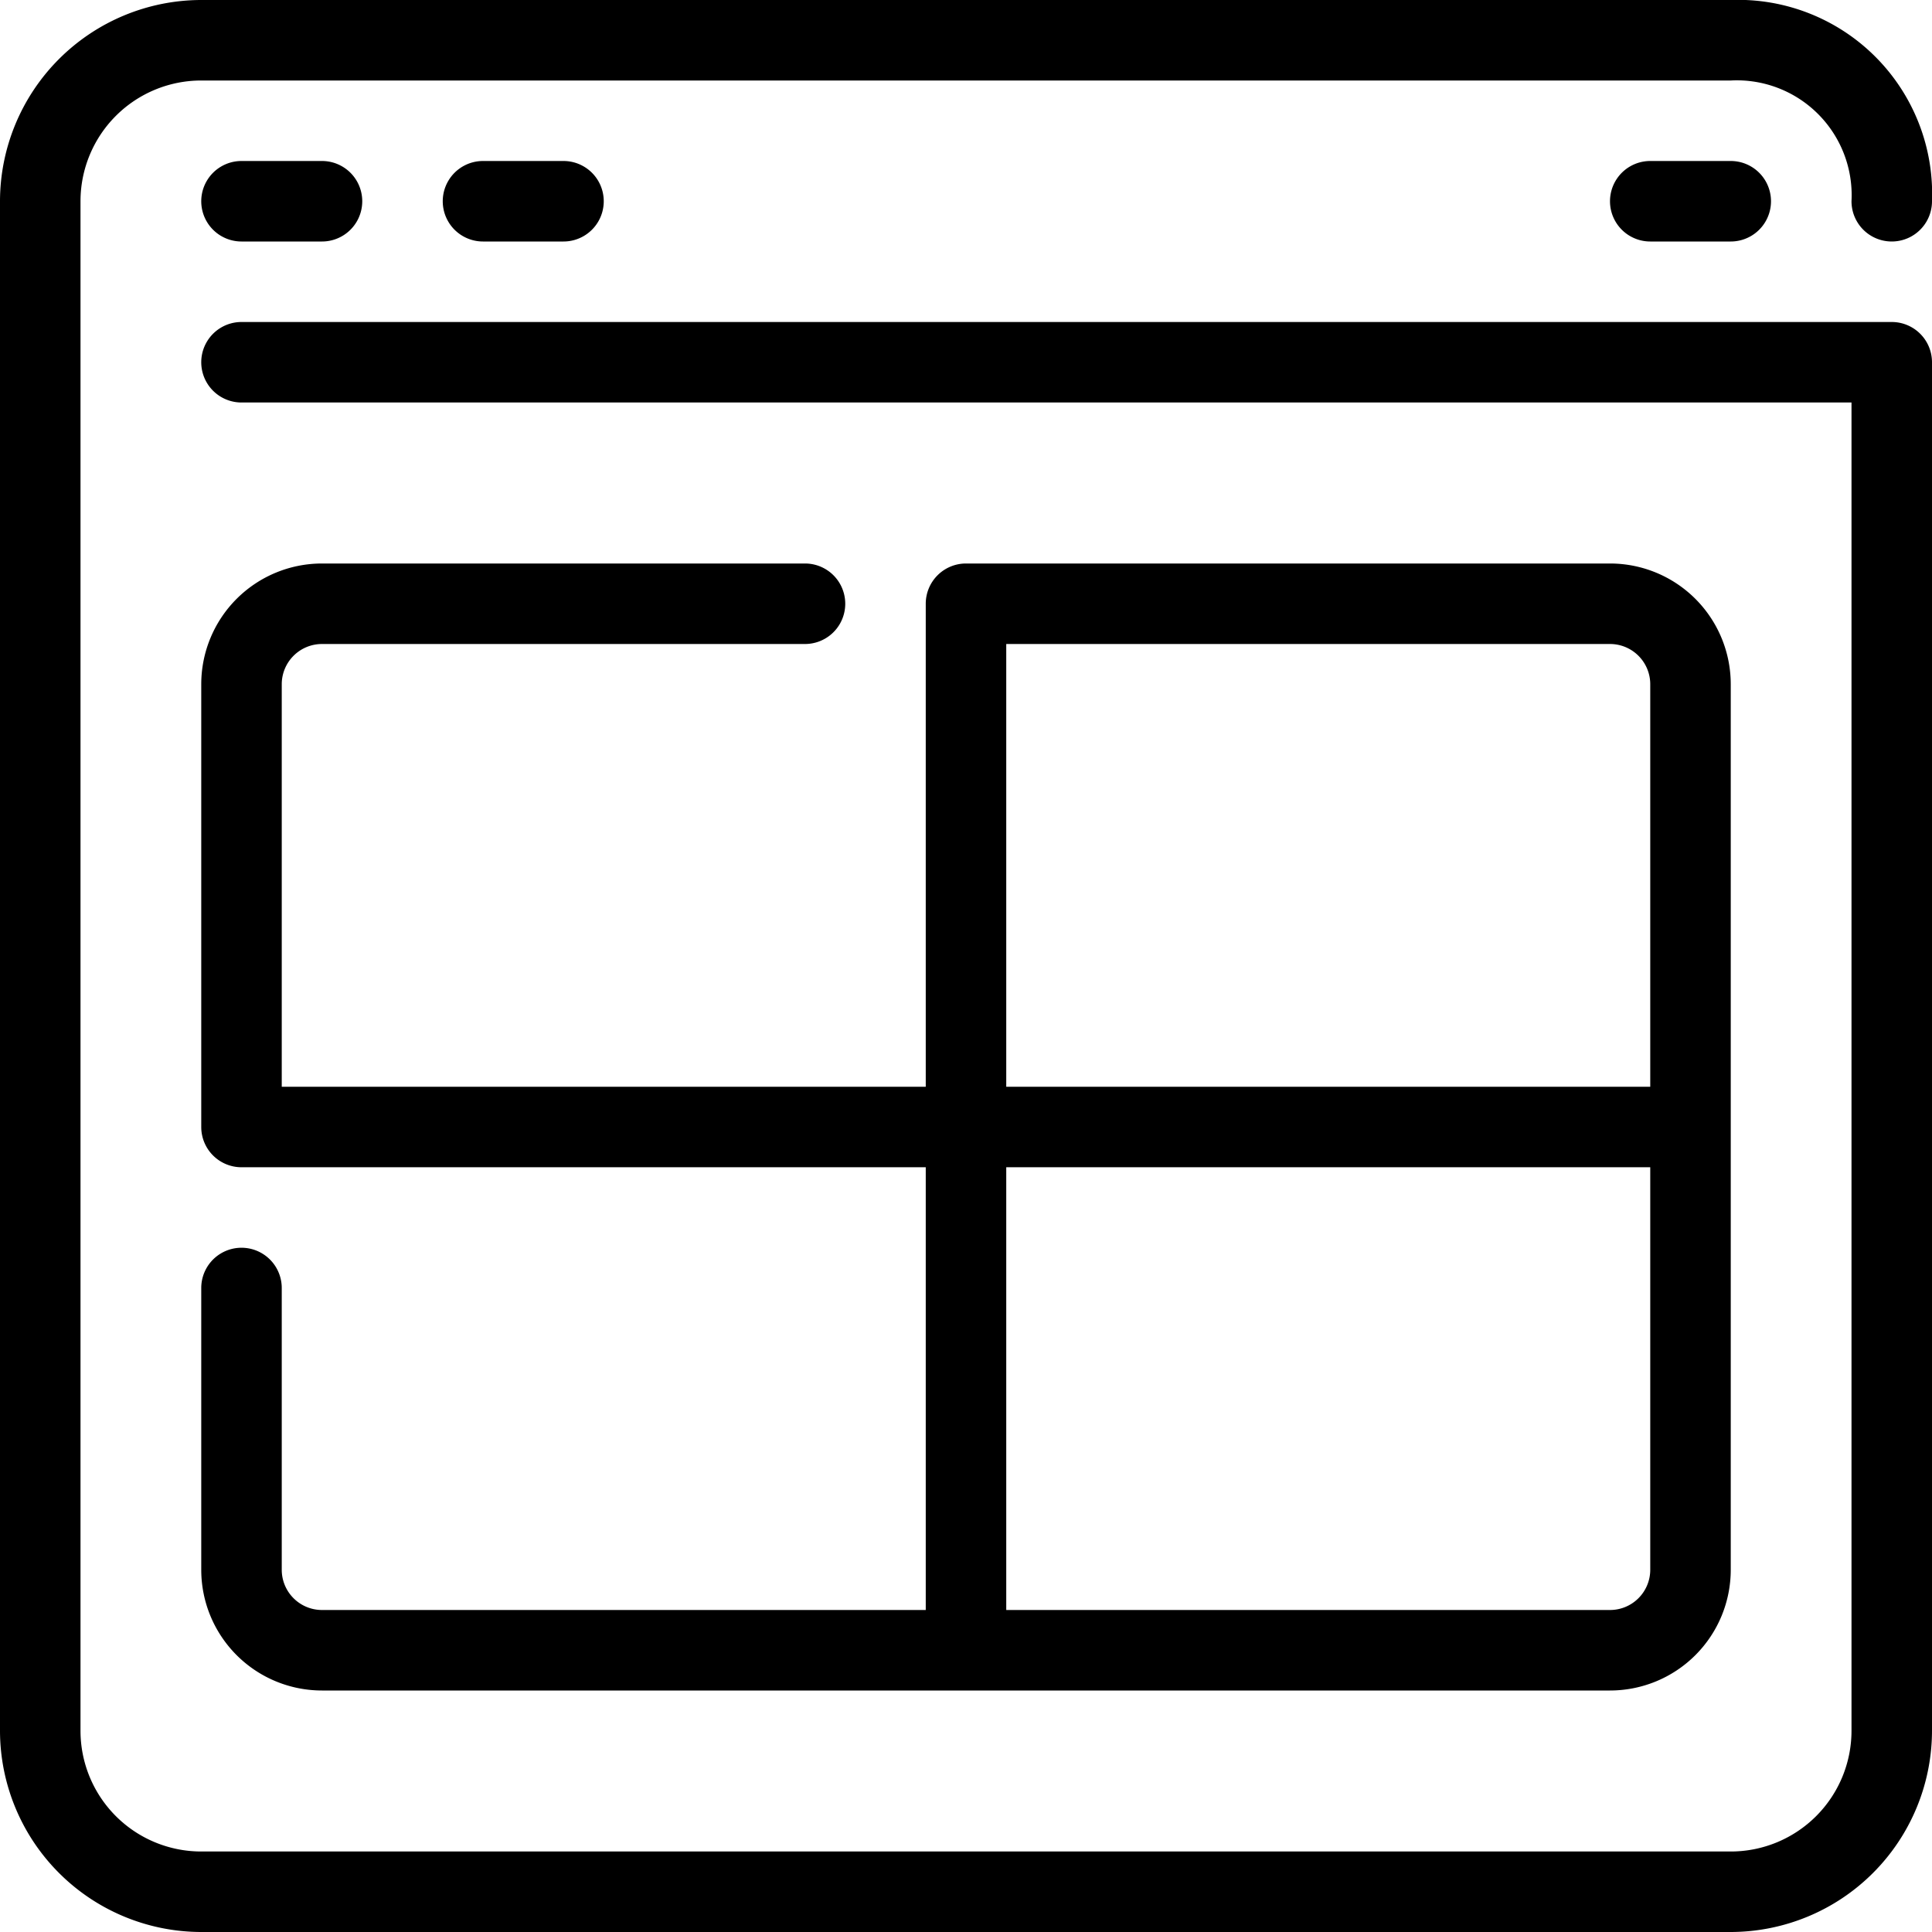
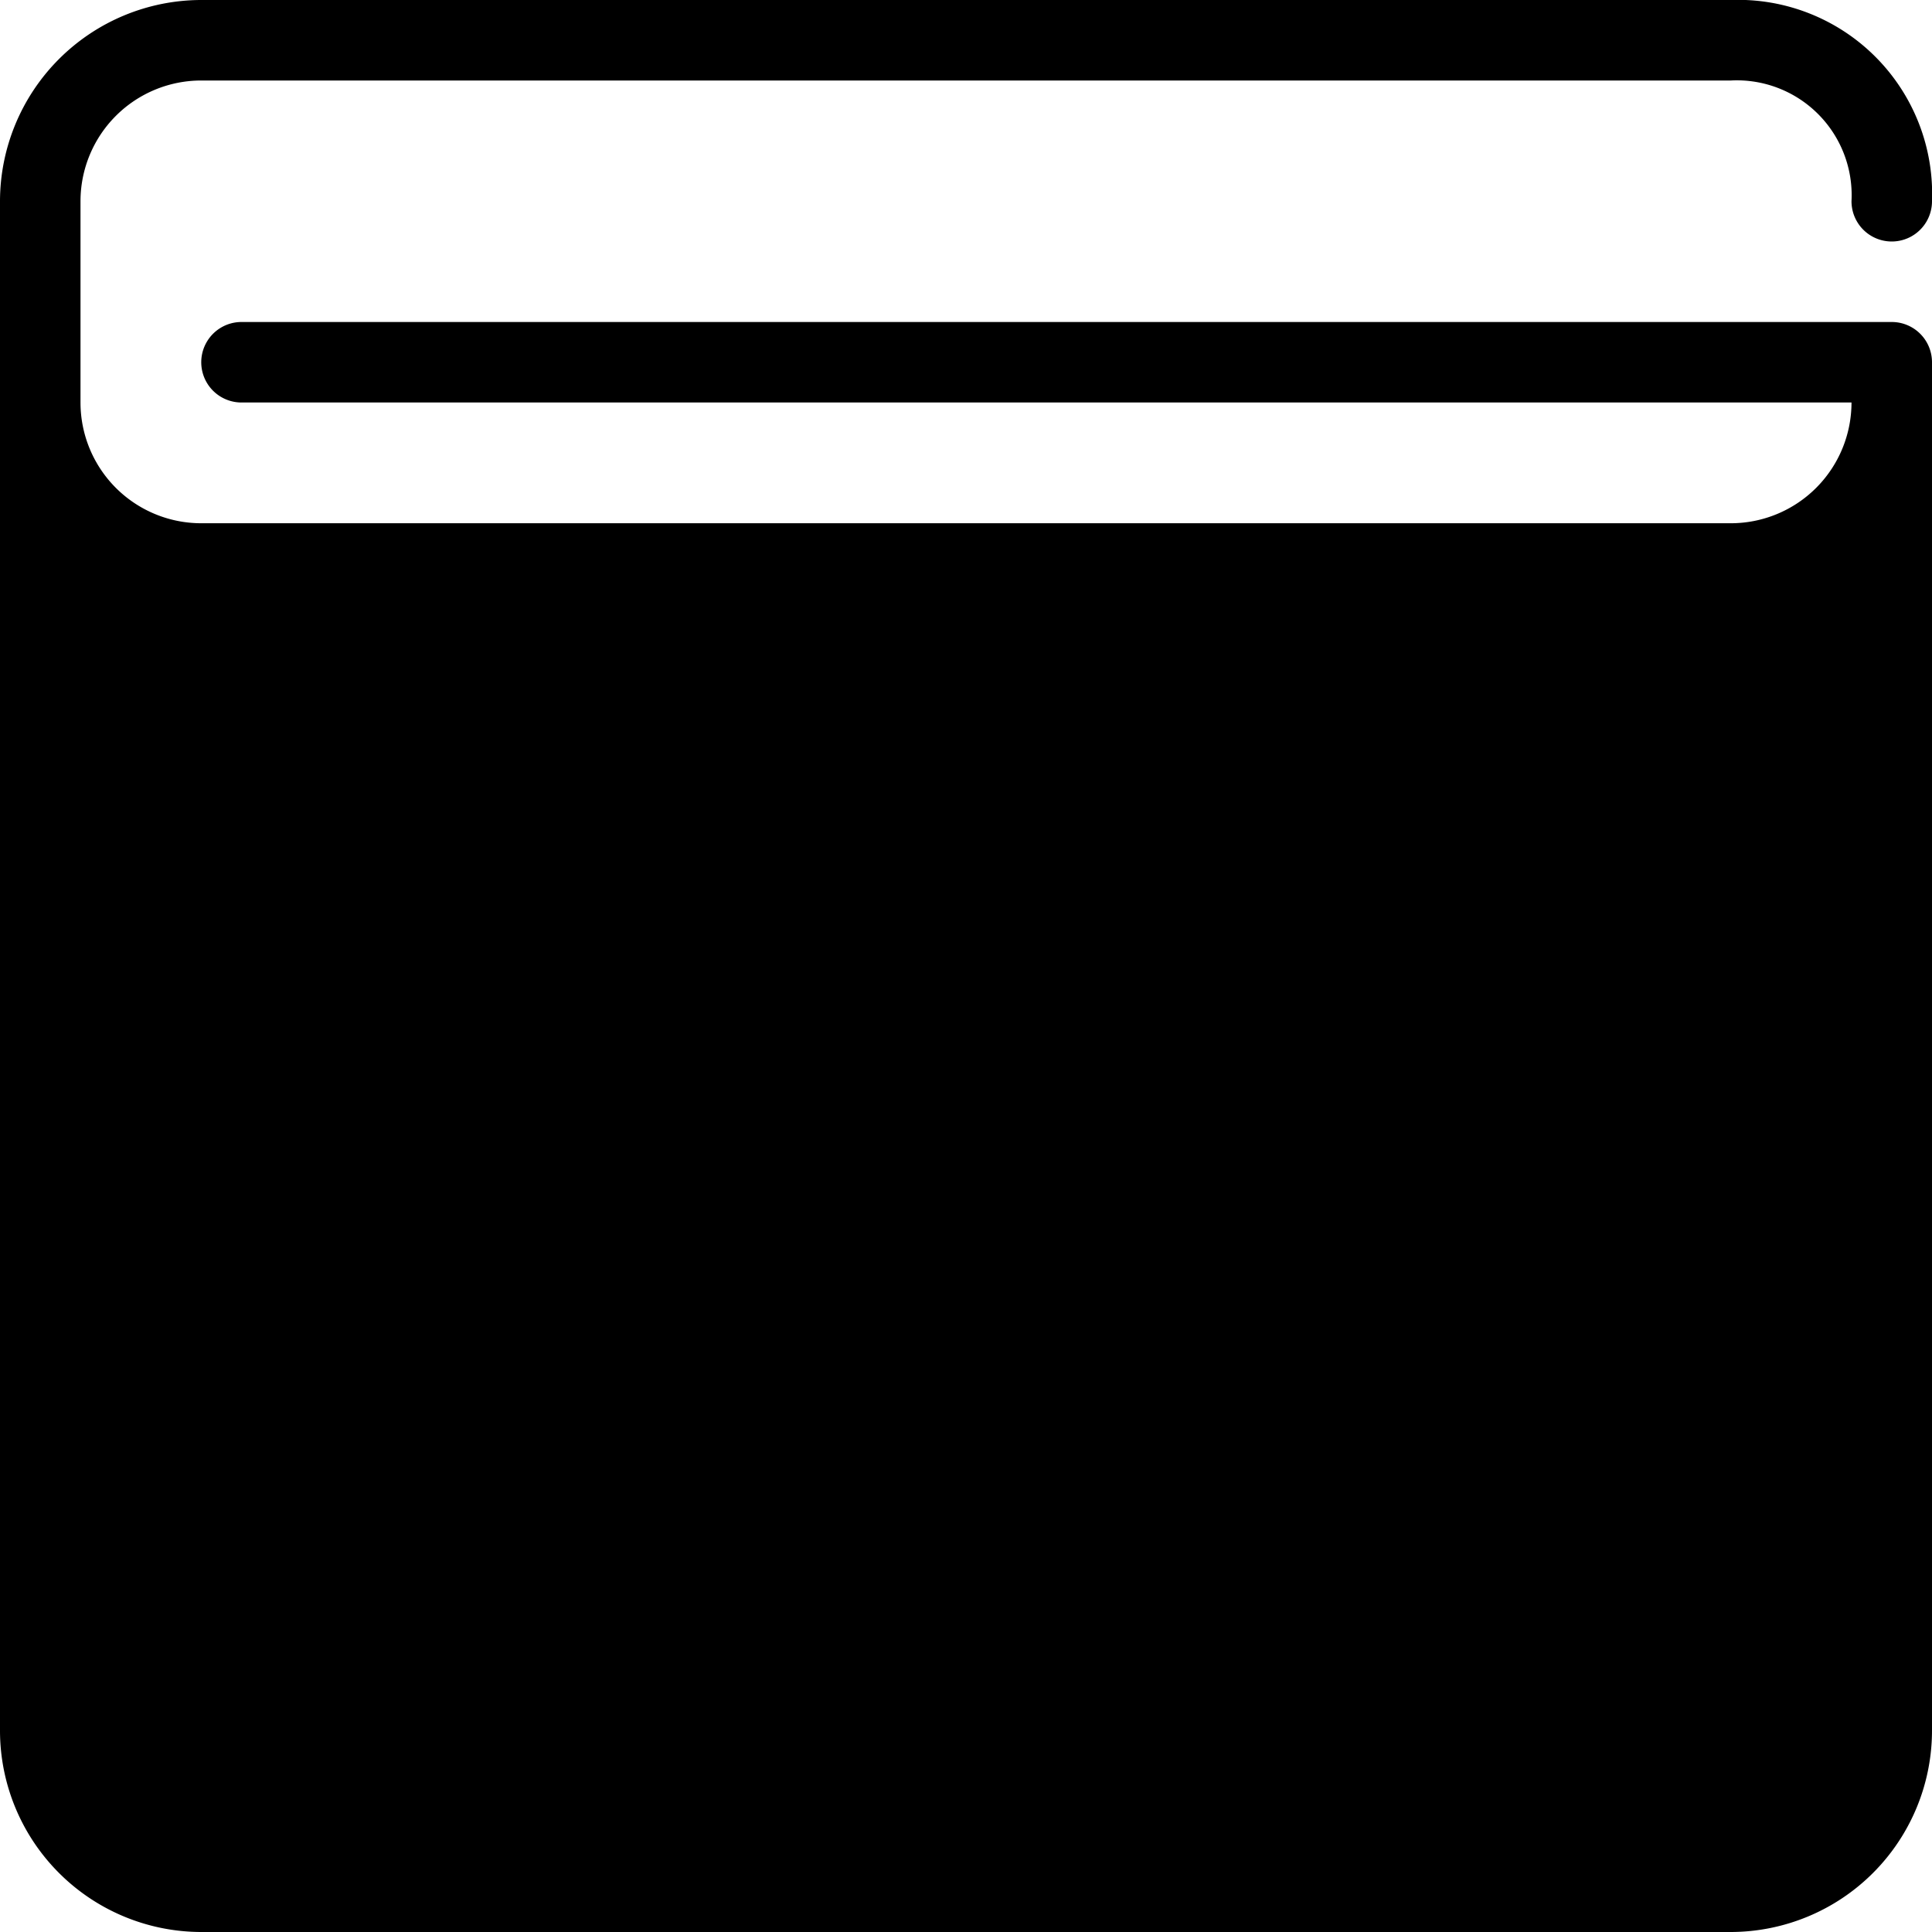
<svg xmlns="http://www.w3.org/2000/svg" width="48" height="48" viewBox="0 0 48 48">
  <title>23-Browser-Interface-layout</title>
  <g id="_23-Browser-Interface-layout" data-name="23-Browser-Interface-layout">
    <g id="_Group_" data-name="&lt;Group&gt;">
-       <path d="M47,8H6a1,1,0,0,0,0,2H46V43a3,3,0,0,1-3,3H5a3,3,0,0,1-3-3V5A3,3,0,0,1,5,2H43A2.853,2.853,0,0,1,46,5a1,1,0,0,0,2,0,4.821,4.821,0,0,0-5-5H5A5.006,5.006,0,0,0,0,5V43a5.006,5.006,0,0,0,5,5H43a5.006,5.006,0,0,0,5-5V9A1,1,0,0,0,47,8Z" />
-       <path d="M6,4A1,1,0,0,0,6,6H8A1,1,0,0,0,8,4Z" />
-       <path d="M12,4a1,1,0,0,0,0,2h2a1,1,0,0,0,0-2Z" />
-       <path d="M41,4a1,1,0,0,0,0,2h2a1,1,0,0,0,0-2Z" />
-       <path d="M8,16H20a1,1,0,0,0,0-2H8a3,3,0,0,0-3,3V28a1,1,0,0,0,1,1H23V40H8a1,1,0,0,1-1-1V32a1,1,0,0,0-2,0v7a3,3,0,0,0,3,3H40a3,3,0,0,0,3-3V17a3,3,0,0,0-3-3H24a1,1,0,0,0-1,1V27H7V17A1,1,0,0,1,8,16ZM40,40H25V29H41V39A1,1,0,0,1,40,40ZM25,16H40a1,1,0,0,1,1,1V27H25Z" />
+       <path d="M47,8H6a1,1,0,0,0,0,2H46a3,3,0,0,1-3,3H5a3,3,0,0,1-3-3V5A3,3,0,0,1,5,2H43A2.853,2.853,0,0,1,46,5a1,1,0,0,0,2,0,4.821,4.821,0,0,0-5-5H5A5.006,5.006,0,0,0,0,5V43a5.006,5.006,0,0,0,5,5H43a5.006,5.006,0,0,0,5-5V9A1,1,0,0,0,47,8Z" />
    </g>
  </g>
</svg>